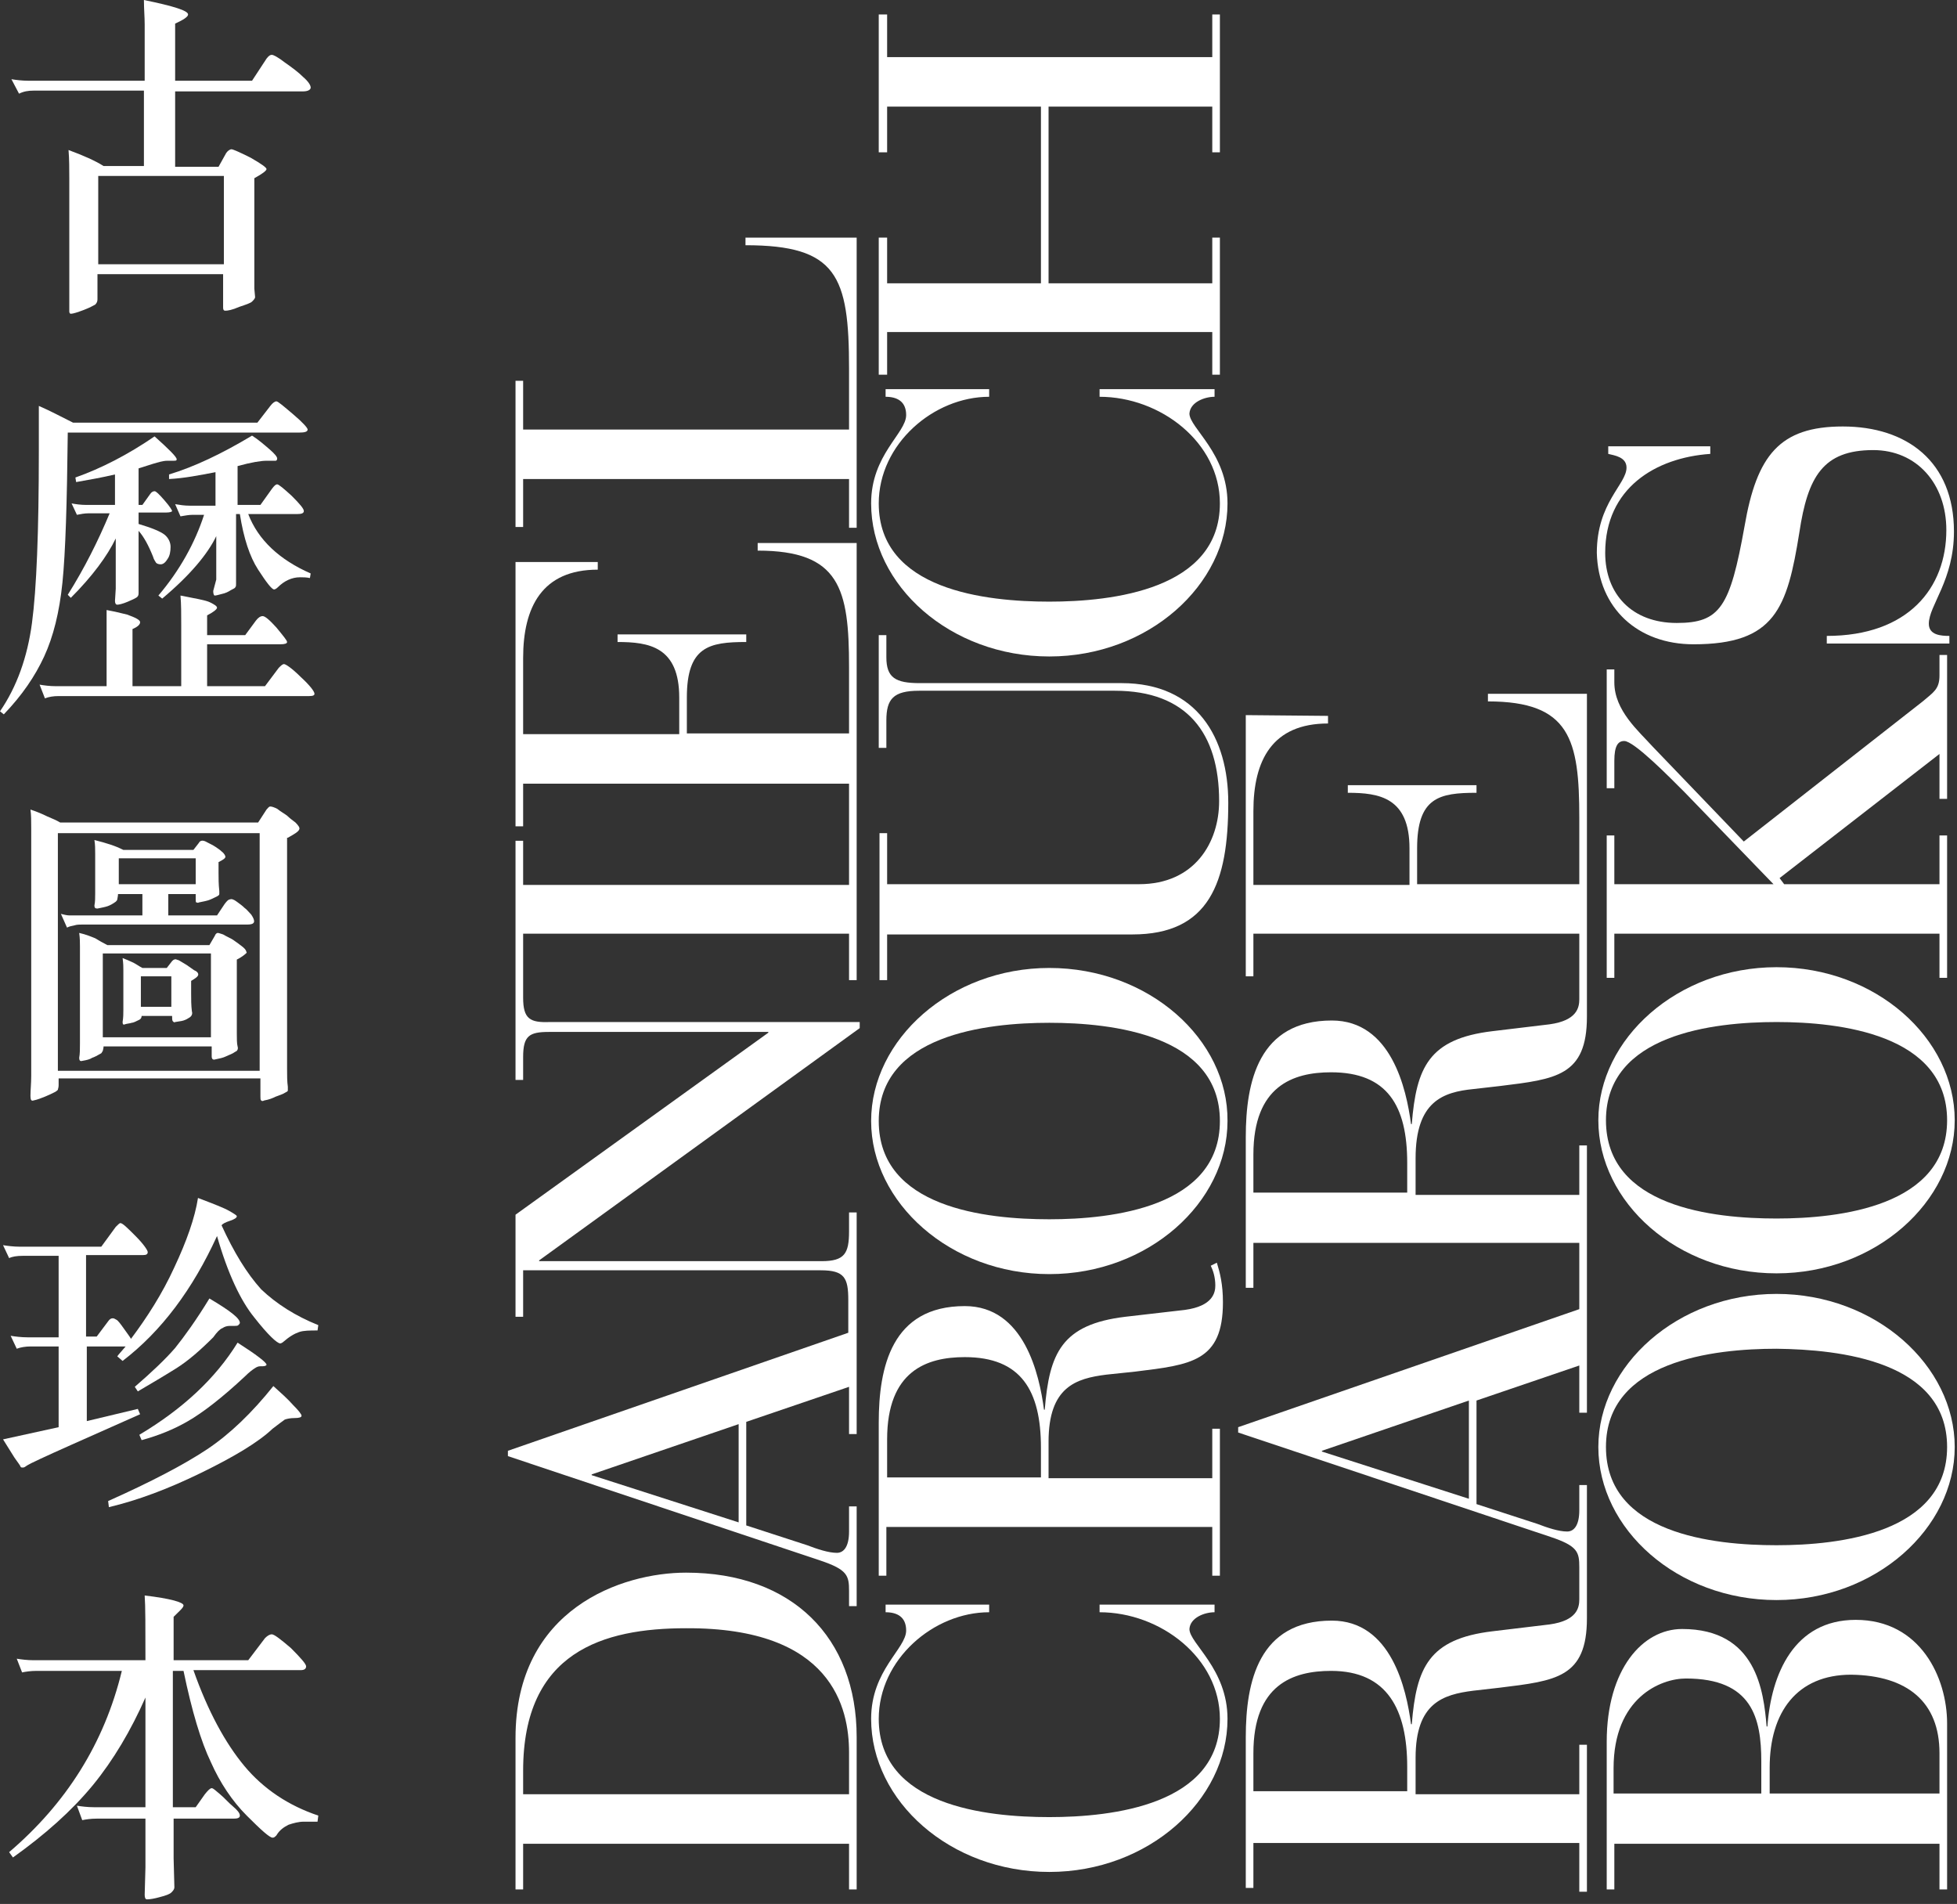
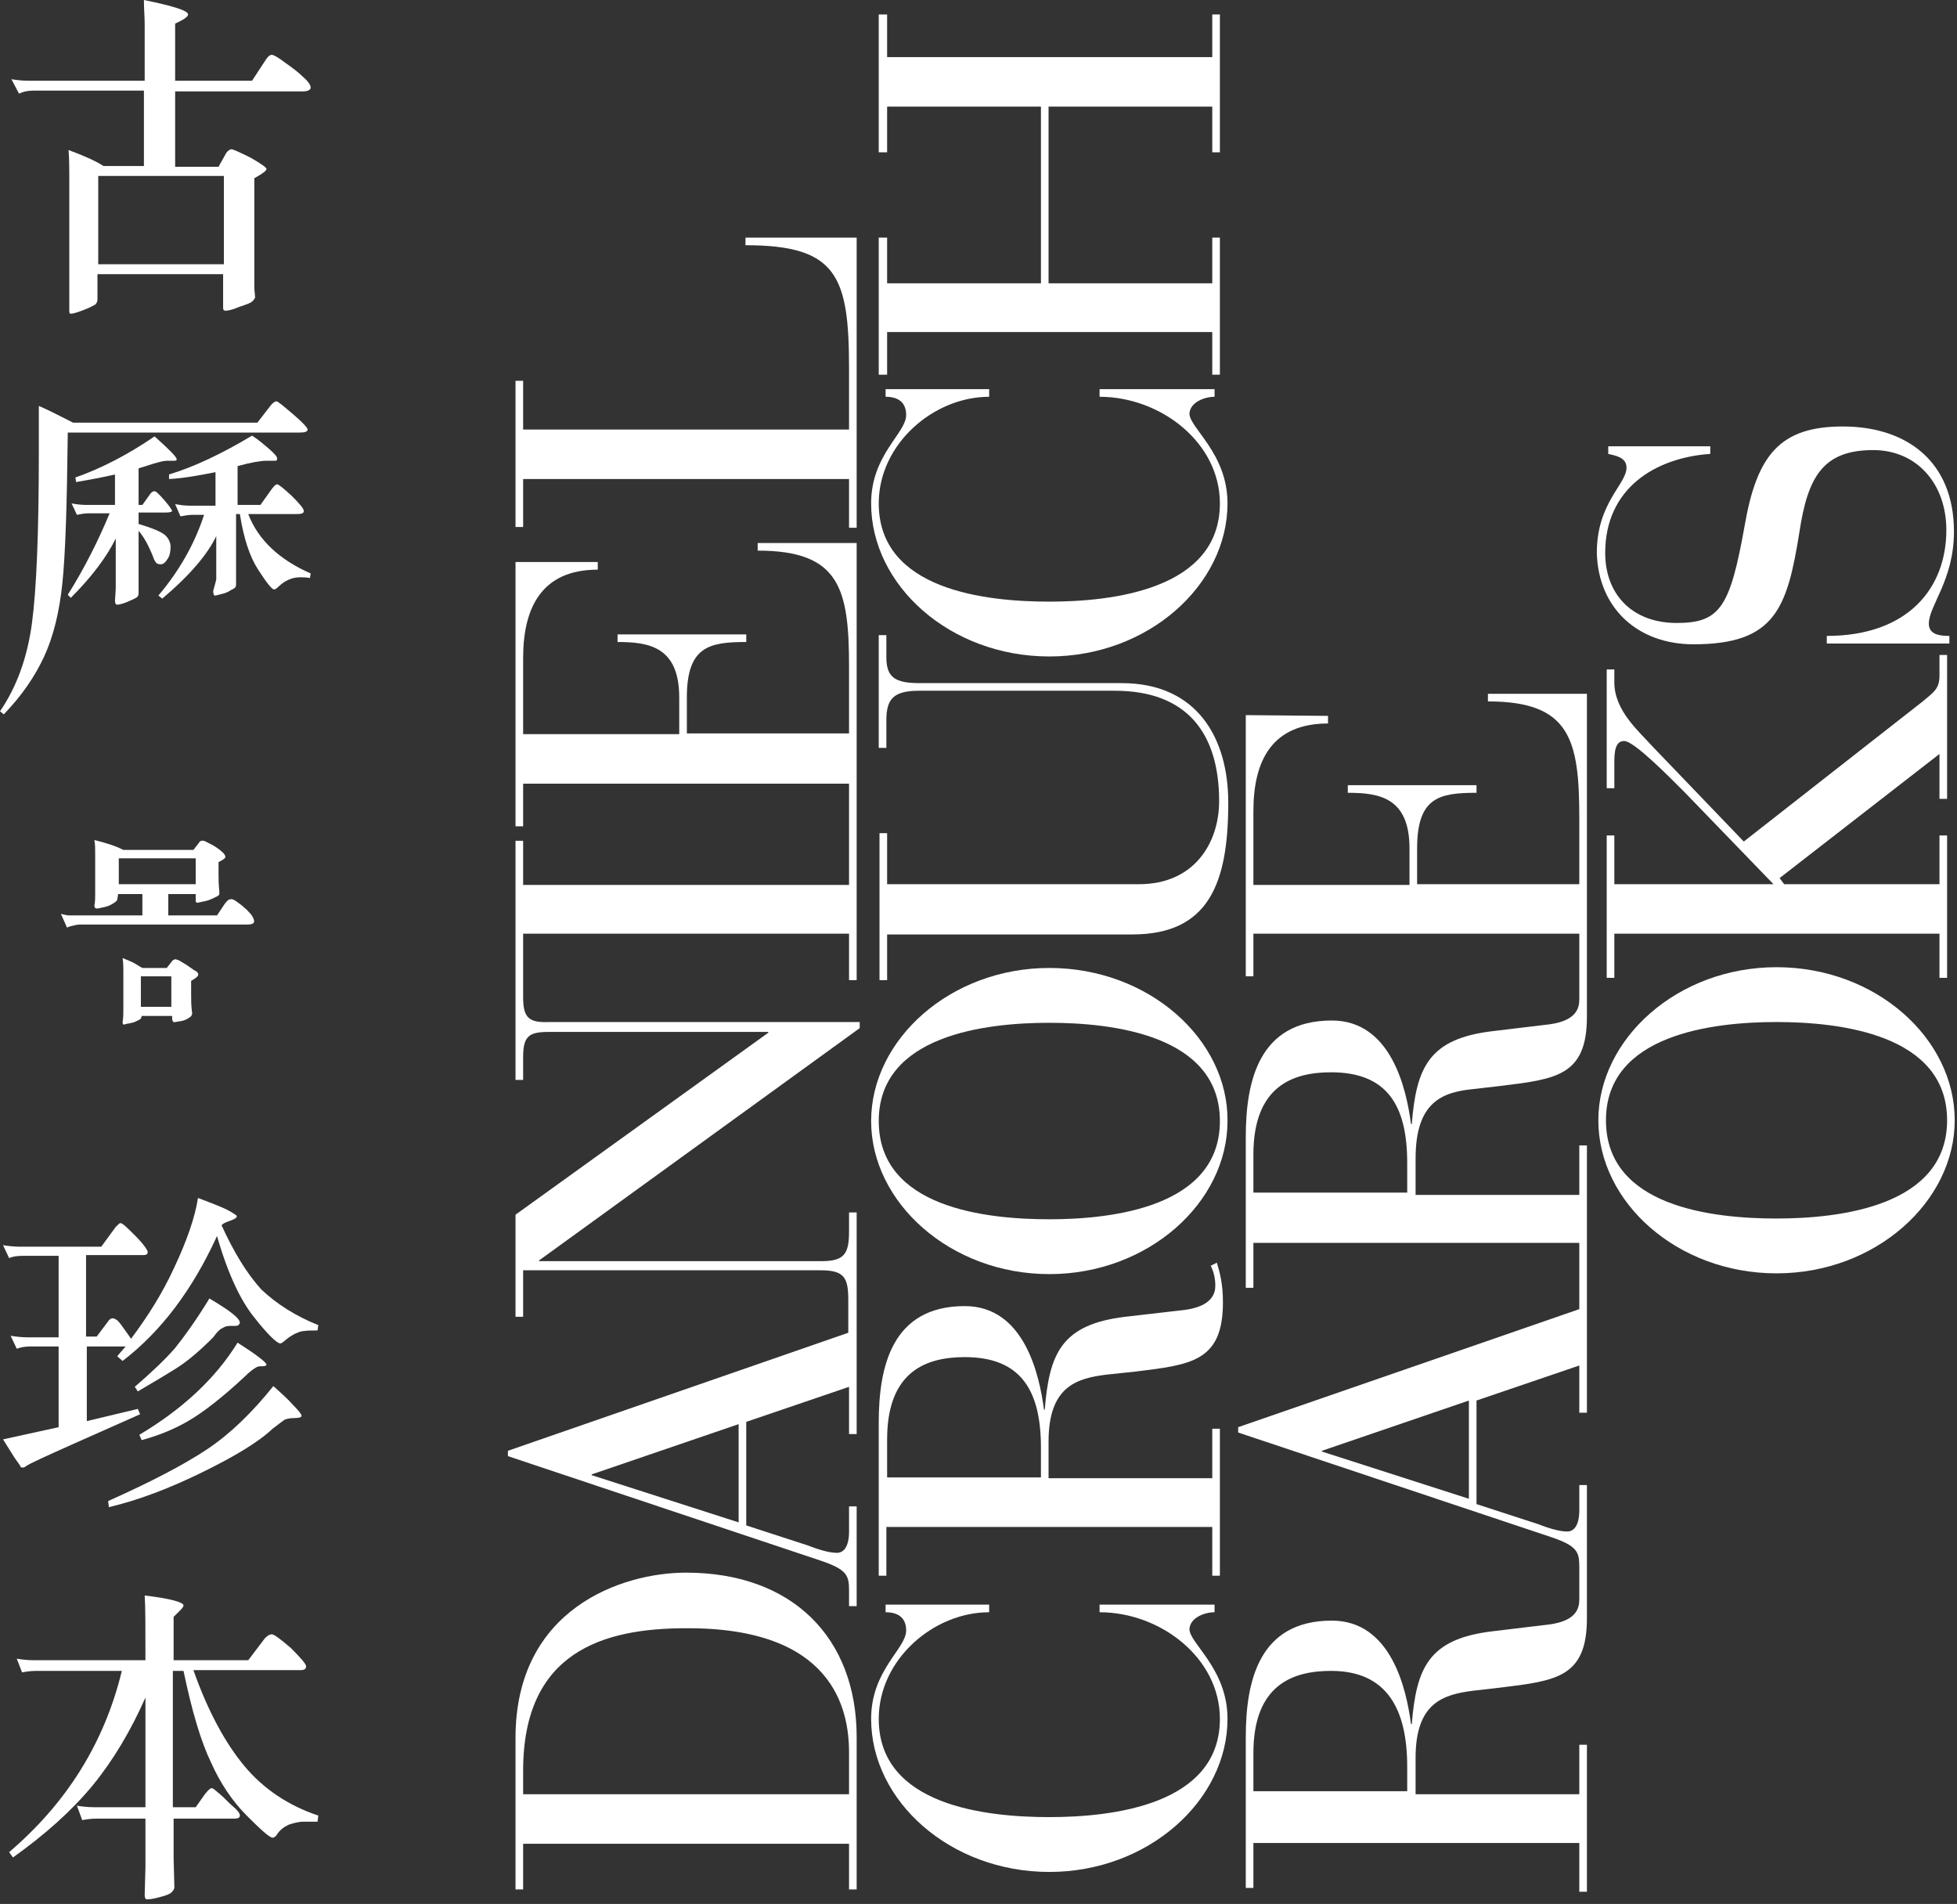
<svg xmlns="http://www.w3.org/2000/svg" width="257" height="250" viewBox="0 0 257 250" fill="none">
  <rect x="0" y="0" width="257" height="250" fill="#333333" stroke="none" />
  <path d="M90.1 206.5C81.7 206.5 67.7 211.2 67.7 228.2V248.1H68.7V242.1H111.5V248.1H112.5V228.1C112.5 215 104 206.5 90.1 206.5ZM111.5 230.1V235.6H68.7V232.5C68.7 216.9 79.2 213.8 90.1 213.8C109.3 213.7 111.5 224.3 111.5 230.1Z" fill="white" />
  <path d="M68.7 131V128.4V128.2V122.6H111.5V128.7H112.5V108.5V108.1V71.3H99.5V72.3C110.3 72.3 111.5 77.3 111.5 87.6V96.3H90.2V91.6C90.2 84.9 93.1 84.3 98 84.3V83.3H81.1V84.3C85.2 84.3 89.2 84.9 89.2 91.6V96.4H68.7V86.4C68.7 79.7 71.2 74.8 78.5 74.8V73.8H67.7V108.5H68.7V102.9H111.5V108.1V108.5V116.2H68.7V110.4H67.7V128.3V128.5V141.8H68.7V138.8C68.7 136 69.5 135.5 72.1 135.5H100.9V135.6L67.7 159.5V172.9H68.7V166.8H107.8C110.9 166.8 111.4 167.8 111.4 170.7V175L66.7 190.5V191.2L107.7 204.9C111.3 206.1 111.5 206.9 111.5 208.9V210.9H112.5V197.8H111.5V201.1C111.5 203.1 110.8 203.9 109.9 203.9C108.8 203.9 107.3 203.4 106 202.9L98 200.3V186.7L111.5 182.1V188.3H112.5V159.2H111.5V161.7C111.5 164.6 110.9 165.6 107.9 165.6H70.8V165.5L112.9 135V134.2H72.2C69.6 134.3 68.7 133.8 68.7 131ZM97 199.9L77.7 193.7V193.6L97 187V199.9Z" fill="white" />
  <path d="M68.7 62.9H111.5V69.3H112.5V31.2H97.9V32.2C109.9 32.2 111.5 36.2 111.5 48.4V56.4H68.7V50H67.7V69.2H68.7V62.9Z" fill="white" />
  <path d="M159.5 211.7V210.7H144.4V211.7C152.4 211.7 160.2 217.7 160.2 225.7C160.2 237 146.1 238.6 137.8 238.6C129.5 238.6 115.4 237.1 115.4 225.7C115.4 217.9 122.6 211.7 129.9 211.7V210.7H116.3V211.7C117.8 211.7 119 212.3 119 214.1C119 216.5 114.4 219.3 114.4 225.7C114.4 236.5 124.8 245.8 137.8 245.8C150.8 245.8 161.2 236.4 161.2 225.7C161.2 219.1 156.2 215.8 156.2 213.9C156.3 212.4 158.2 211.7 159.5 211.7Z" fill="white" />
  <path d="M155.6 172L147.8 172.9C139.4 173.9 137.8 177.7 137.2 185.1H137.1C136.5 180.5 134.5 171.5 126.7 171.5C117.1 171.5 115.4 179.5 115.4 186.8V206.9H116.4V200.5H159.2V206.9H160.2V187.6H159.2V194.1H137.7V189.3C137.7 182.1 141.3 181 145.3 180.5L149.1 180.1C156.4 179.2 160.6 178.8 160.6 171C160.6 168.6 160.2 167.1 159.8 165.8L159 166.2C159.3 166.8 159.6 167.7 159.6 168.8C159.6 169.7 159.3 171.5 155.6 172ZM136.7 194H116.5V189C116.5 180 121.7 178.2 126.7 178.2C134.1 178.2 136.7 182.6 136.7 190.1V194Z" fill="white" />
  <path d="M137.8 127.1C124.8 127.1 114.4 136.5 114.4 147.2C114.4 157.9 124.8 167.3 137.8 167.3C150.8 167.3 161.2 157.9 161.2 147.2C161.3 136.5 150.9 127.1 137.8 127.1ZM160.2 147.2C160.2 158.5 146.1 160.1 137.8 160.1C129.5 160.1 115.4 158.6 115.4 147.2C115.4 135.9 129.5 134.3 137.8 134.3C146.1 134.3 160.2 135.9 160.2 147.2Z" fill="white" />
  <path d="M147.3 89.7H120.8C117.6 89.7 116.4 89 116.4 86.3V83.4H115.4V98.2H116.4V94.6C116.4 91.8 117.3 90.7 120.7 90.7H146.4C155.9 90.7 160.1 96.3 160.1 105.2C160.1 110.6 156.9 116.1 149.6 116.1H116.5V109.4H115.5V128.7H116.5V122.7H148.7C158.8 122.7 161.3 115.9 161.3 105.4C161.3 96.9 157.2 89.7 147.3 89.7Z" fill="white" />
  <path d="M137.8 86.2C150.8 86.2 161.2 76.8 161.2 66.1C161.2 59.5 156.2 56.2 156.2 54.3C156.3 52.8 158.2 52.1 159.5 52.1V51.1H144.4V52.1C152.4 52.1 160.2 58.1 160.2 66.1C160.2 77.4 146.1 79 137.8 79C129.5 79 115.4 77.5 115.4 66.1C115.4 58.3 122.6 52.1 129.9 52.1V51.1H116.3V52.1C117.8 52.1 119 52.7 119 54.5C119 56.9 114.4 59.7 114.4 66.1C114.4 76.9 124.8 86.2 137.8 86.2Z" fill="white" />
  <path d="M116.5 43.6H159.2V49.2H160.2V31.2H159.2V37.2H137.7V14H159.2V20H160.2V1.9H159.2V7.5H116.5V1.9H115.4V20H116.5V14H136.7V37.2H116.5V31.2H115.4V49.2H116.5V43.6Z" fill="white" />
-   <path d="M243.7 212.7C235.6 212.7 232.6 219.8 232.1 226.7H232C231.6 222.1 230.7 213.9 220.9 213.9C215.7 213.9 211 219.2 211 228.7V248.1H212V242.1H254.7V248.1H255.7V226.3C255.7 220.3 252.2 212.7 243.7 212.7ZM211.9 235.5V232.2C211.9 222.9 218.1 220.4 221.4 220.4C230.1 220.4 231.3 225.6 231.3 231.3V235.5H211.9V235.5ZM254.7 230.2V235.5H232.4V232.1C232.4 224.8 236 219.9 243.1 219.9C250.5 220 254.7 223.5 254.7 230.2Z" fill="white" />
-   <path d="M233.3 169.9C220.3 169.9 209.9 179.3 209.9 190C209.9 200.8 220.3 210.1 233.3 210.1C246.3 210.1 256.7 200.7 256.7 190C256.7 179.3 246.3 169.9 233.3 169.9ZM255.7 190C255.7 201.3 241.6 202.9 233.3 202.9C225 202.9 210.9 201.4 210.9 190C210.9 178.7 225 177.1 233.3 177.1C241.6 177.2 255.7 178.7 255.7 190Z" fill="white" />
  <path d="M233.3 167.2C246.3 167.2 256.7 157.8 256.7 147.1C256.7 136.3 246.3 127 233.3 127C220.3 127 209.9 136.4 209.9 147.1C209.9 157.9 220.3 167.2 233.3 167.2ZM233.3 134.2C241.6 134.2 255.7 135.8 255.7 147.1C255.7 158.4 241.6 160 233.3 160C225 160 210.9 158.5 210.9 147.1C210.9 135.8 225 134.2 233.3 134.2Z" fill="white" />
  <path d="M211 109.7V128.4H212V122.6H254.7V128.4H255.7V109.7H254.7V116.1H234.3L233.7 115.3L254.7 99V104.9H255.7V86H254.7V88.7C254.7 90.5 253.9 90.9 252.5 92.1L229 110.5L217 98C215.2 96 212 93.3 212 89.6V87.9H211V103.5H212V99.9C212 97.9 212.5 97.3 213.3 97.3C214.6 97.3 219.3 102.1 221.3 104.1L232.9 116.1H212V109.7H211V109.7Z" fill="white" />
  <path d="M195.4 92.1C206.2 92.1 207.4 97.1 207.4 107.4V116.1H186.1V111.4C186.1 104.7 189 104.1 193.9 104.1V103.1H177V104.1C181.1 104.1 185.1 104.7 185.1 111.4V116.2H164.6V106.5C164.6 99.8 167.1 95 174.4 95V94L163.6 93.9V128.2H164.6V122.6H207.4V131.2C207.4 132.3 207.1 134 203.5 134.5L196 135.4C187.6 136.4 186 140.2 185.4 147.6H185.3C184.7 143 182.7 134 174.9 134C165.3 134 163.6 142 163.6 149.3V169.1H164.6V163.2H207.4V171.9L162.6 187.4V188.1L203.6 201.8C207.2 203 207.4 203.8 207.4 205.8V210C207.4 211.1 207.1 212.8 203.5 213.3L196 214.2C187.6 215.2 186 219 185.4 226.4H185.3C184.7 221.8 182.7 212.8 174.9 212.8C165.3 212.8 163.6 220.8 163.6 228.1V247.9H164.6V242H207.4V248.4H208.4V229.1H207.4V235.6H185.9V230.8C185.9 223.6 189.5 222.5 193.5 222L197 221.6C204.3 220.7 208.4 220.3 208.4 212.5C208.4 212.2 208.4 211.9 208.4 211.6V195H207.4V198.3C207.4 200.3 206.7 201.1 205.8 201.1C204.7 201.1 203.2 200.6 201.9 200.1L193.9 197.5V183.9L207.4 179.3V185.5H208.4V150.4H207.4V156.9H185.9V152.1C185.9 144.6 189.5 143.4 193.5 143L197 142.6C204.3 141.7 208.4 141.3 208.4 133.5C208.4 132.9 208.4 132.4 208.4 132V91.1H195.4V92.1V92.1ZM164.6 156.6V151.6C164.6 142.6 169.8 140.8 174.8 140.8C182.2 140.8 184.8 145.2 184.8 152.7V156.6H164.6ZM164.6 235.2V230.2C164.6 221.2 169.8 219.4 174.8 219.4C182.2 219.4 184.8 224.5 184.8 232V235.2H164.6V235.2ZM192.9 196.8L173.6 190.6V190.5L192.9 183.9V196.8Z" fill="white" />
  <path d="M222.4 84.6C233.1 84.6 234.7 79.9 236.3 69.9C237.4 62.6 239.4 59.1 246 59.1C251.7 59.1 255.6 63.5 255.6 69.6C255.6 77.2 250.6 83.5 239.9 83.5V84.5H256V83.5C254.9 83.5 253.3 83.4 253.3 81.9C253.3 79.5 256.6 76.2 256.6 69.8C256.6 60.6 250.4 56 242 56C233.7 56 230.7 59.8 229.1 69.1C227.2 79.7 225.9 81.8 220.2 81.8C214.3 81.8 210.8 78 210.8 72.6C210.8 64.1 217.4 60.1 224.6 59.6V58.6H211.2V59.6C212 59.8 213.6 60 213.6 61.4C213.6 63.6 209.7 66 209.7 72.6C209.9 79.9 215.1 84.6 222.4 84.6Z" fill="white" />
  <path d="M4.4 11.9H18.9V21.8H13.6C12.5 21.1 10.9 20.4 9 19.7C9.1 20.9 9.1 22.2 9.1 23.4V37.9C9.1 38.4 9.1 39 9.1 39.4V40.9C9.1 41.1 9.2 41.2 9.3 41.2C9.6 41.2 10.2 41 11 40.7C11.8 40.4 12.3 40.1 12.5 40C12.7 39.8 12.8 39.6 12.8 39.3V36H29.3V40.4C29.3 40.7 29.4 40.8 29.6 40.8C29.9 40.8 30.5 40.7 31.4 40.3C32.3 40 32.9 39.8 33.1 39.6C33.3 39.4 33.5 39.2 33.5 39L33.4 37.9C33.4 37.5 33.4 37 33.4 36.4V23.4C34.5 22.8 35 22.4 35 22.2C35 22 34.3 21.5 32.9 20.7C31.5 20 30.6 19.6 30.4 19.6C30.2 19.6 29.9 19.8 29.7 20.1L28.7 21.9H23V12H39.8C40.4 12 40.8 11.8 40.8 11.5C40.8 11.2 40.5 10.7 39.8 10.1C39.2 9.5 38.4 8.9 37.4 8.2C36.5 7.5 35.9 7.2 35.7 7.2C35.5 7.2 35.3 7.3 35 7.7L33.1 10.6H23V3.1C24.1 2.6 24.7 2.2 24.7 1.9C24.7 1.4 22.8 0.8 18.9 0C18.9 1.2 19 2.2 19 3.2V10.6H3.7C2.9 10.6 2.1 10.5 1.5 10.4L2.5 12.3C3.1 12 3.7 11.9 4.4 11.9ZM29.4 23.1V34.7H12.9V23.1H29.4Z" fill="white" />
  <path d="M9.3 78.5C12.1 75.7 14.1 73 15.2 70.7V73.7C15.2 75 15.2 76.2 15.2 77.3L15.1 78.9C15.1 79.2 15.2 79.4 15.4 79.4C15.6 79.4 16.1 79.3 16.8 79C17.5 78.7 17.9 78.5 18 78.4C18.1 78.3 18.2 78.2 18.2 77.9V69.7C18.9 70.5 19.5 71.6 20.1 73.1C20.2 73.5 20.4 73.7 20.5 73.9C20.6 74 20.8 74.1 21.1 74.1C21.4 74.1 21.7 73.9 22 73.4C22.3 73 22.4 72.4 22.4 71.8C22.4 71.2 22.1 70.6 21.6 70.2C21.1 69.8 19.9 69.3 18.2 68.8V67.3H21.8C22.3 67.3 22.6 67.2 22.6 67.1C22.6 67 22.3 66.5 21.6 65.7C20.9 64.9 20.5 64.5 20.3 64.5C20.1 64.5 19.9 64.6 19.7 64.9L18.7 66.3H18.2V61.5C18.8 61.3 19.5 61.1 20.1 60.9C20.8 60.7 21.4 60.5 22 60.5C22.1 60.5 22.3 60.5 22.7 60.5C23.1 60.5 23.2 60.5 23.2 60.3C23.2 60 22.2 59 20.3 57.3C16.8 59.7 13.3 61.5 9.9 62.7L10 63.3C11.7 63 13.4 62.7 15.1 62.3V66.3H11.3C10.6 66.3 9.9 66.2 9.4 66.1L10.1 67.6C10.6 67.5 11.1 67.4 11.7 67.4H14.4C12.9 71 11.1 74.6 8.9 78.1L9.3 78.5Z" fill="white" />
  <path d="M32.6 67.5H39C39.6 67.5 39.9 67.4 39.9 67.1C39.9 66.8 39.4 66.2 38.3 65.1C37.2 64.1 36.6 63.6 36.4 63.6C36.2 63.6 36 63.8 35.7 64.2L34.2 66.3H31.2V61.2C33 60.7 34.3 60.5 35 60.5C35.7 60.5 36.1 60.5 36.2 60.5C36.3 60.5 36.4 60.4 36.4 60.2C36.4 60 36.1 59.6 35.4 59C34.7 58.4 33.9 57.7 33.1 57.2C29.1 59.6 25.5 61.3 22.2 62.3V62.9C24.2 62.8 26.2 62.4 28.3 62V66.4H24.9C24.2 66.4 23.6 66.3 23 66.2L23.7 67.8C24.3 67.7 24.8 67.6 25.3 67.6H26.8C25.6 71.3 23.6 74.9 20.8 78.2L21.3 78.6C25 75.5 27.3 72.7 28.4 70.4V72.5C28.4 73.8 28.4 75 28.4 76.1L28 77.6C28 78 28.1 78.2 28.2 78.2C28.4 78.2 28.7 78.1 29.1 78C29.6 77.9 30 77.7 30.3 77.5C30.7 77.3 30.9 77.2 30.9 77.1C31 77 31 76.9 31 76.7V67.5H31.5C32 70.7 32.8 73.1 33.9 74.8C35 76.5 35.7 77.4 36 77.4C36.1 77.4 36.3 77.3 36.5 77.1C37.3 76.3 38.3 75.8 39.4 75.8C39.8 75.8 40.2 75.8 40.7 75.9L40.8 75.3C36.7 73.5 33.9 70.9 32.6 67.5Z" fill="white" />
  <path d="M5.8 86.2C7 83.6 7.8 80.4 8.2 76.5C8.6 72.6 8.8 66 8.9 56.8H39.3C40 56.8 40.4 56.7 40.4 56.4C40.4 56.2 39.8 55.5 38.5 54.4C37.2 53.3 36.5 52.7 36.3 52.7C36.1 52.7 35.8 52.9 35.5 53.3L33.8 55.5H9.6C8 54.7 6.5 53.9 5.1 53.3C5.1 55.1 5.1 57.1 5.1 59.2C5.1 69.8 4.8 77.3 4.2 81.8C3.6 86.3 2.2 90.2 0 93.4L0.5 93.8C2.9 91.3 4.6 88.8 5.8 86.2Z" fill="white" />
-   <path d="M41.3 91.1C41.3 90.8 40.7 90 39.5 88.9C38.3 87.7 37.5 87.2 37.3 87.2C37.1 87.2 36.9 87.4 36.6 87.7L34.8 90.1H27.2V84.6H36.8C37.4 84.6 37.7 84.5 37.7 84.3C37.7 84.1 37.2 83.5 36.3 82.4C35.4 81.4 34.8 80.9 34.5 80.9C34.2 80.9 33.9 81.1 33.6 81.5L32.2 83.4H27.2V80.8C28 80.4 28.5 80 28.5 79.8C28.5 79.6 28.2 79.4 27.6 79.1C27 78.8 25.7 78.6 23.7 78.2C23.8 79.3 23.8 80.6 23.8 82.1V90.1H17.4V82.6C18.1 82.3 18.4 82 18.4 81.7C18.4 81.4 17.8 81.1 16.7 80.7C15.5 80.4 14.6 80.2 14 80.1C14 81.2 14 82.5 14 84V90.1H7.3C6.5 90.1 5.8 90 5.2 89.9L5.9 91.7C6.4 91.5 7 91.4 7.7 91.4H40.6C41.1 91.4 41.3 91.3 41.3 91.1Z" fill="white" />
-   <path d="M31.7 124.2C31.3 123.9 30.9 123.6 30.6 123.4C30.3 123.2 29.8 123 29.3 122.7C29 122.6 28.7 122.5 28.6 122.5C28.5 122.5 28.3 122.6 28.2 122.9L27.5 124.1H14.1C13.5 123.8 13 123.5 12.5 123.2C12 123 11.3 122.7 10.4 122.5C10.5 123.2 10.5 123.8 10.5 124.3C10.5 124.8 10.5 125.4 10.5 126.2V134.7C10.5 135.5 10.5 136.2 10.5 137C10.5 137.7 10.5 138.4 10.4 138.9C10.4 139.2 10.5 139.4 10.8 139.3C11.4 139.2 11.8 139.1 12.1 138.9C12.4 138.8 12.8 138.6 13.3 138.3C13.4 138.2 13.4 138.1 13.5 138C13.5 137.9 13.6 137.7 13.6 137.4H27.8V138.7C27.8 139.1 28 139.2 28.3 139.1C28.8 139 29.3 138.9 29.7 138.7C30.1 138.5 30.5 138.4 30.9 138.1C31.2 138 31.3 137.7 31.2 137.4C31.1 137 31.1 136.4 31.1 135.7C31.1 135 31.1 134.4 31.1 133.8V126C31.9 125.6 32.3 125.2 32.4 125.1C32.3 124.7 32.1 124.5 31.7 124.2ZM27.8 136.2H13.5V125.2H27.7V136.2H27.8Z" fill="white" />
-   <path d="M37.8 110C38.7 109.5 39.2 109.2 39.3 108.9C39.4 108.7 39.2 108.4 38.8 108C38.4 107.7 38 107.4 37.7 107.1C37.3 106.8 36.9 106.6 36.4 106.2C36 106 35.7 105.9 35.5 105.9C35.3 105.9 35.2 106.1 35 106.3L33.9 108H7.9C7.4 107.7 6.9 107.5 6.2 107.2C5.6 106.9 4.9 106.6 4 106.3C4.1 107 4.1 107.8 4.1 108.8C4.1 109.8 4.1 110.9 4.1 111.9V138.3C4.1 139.3 4.1 140.4 4.1 141.3C4.1 142.3 4 143.1 4 143.9C4 144.4 4.1 144.6 4.4 144.5C4.9 144.4 5.4 144.2 5.9 144C6.4 143.8 6.8 143.6 7.2 143.4C7.4 143.3 7.5 143.2 7.6 143.1C7.6 143 7.7 142.8 7.7 142.5V141.6H34.2V144C34.2 144.3 34.2 144.4 34.3 144.5C34.4 144.6 34.5 144.6 34.7 144.5C35.3 144.4 35.8 144.2 36.2 144C36.7 143.8 37.1 143.7 37.4 143.5C37.6 143.4 37.8 143.3 37.8 143.2C37.8 143.1 37.8 142.9 37.8 142.7C37.7 142 37.7 141.2 37.7 140.3C37.7 139.4 37.7 138.4 37.7 137.5V110H37.8ZM34.2 140.6H7.6V109.4H34.1V140.6H34.2Z" fill="white" />
  <path d="M9.8 121.5C10.1 121.4 10.5 121.4 10.8 121.4H32.5C33.5 121.4 33.6 121 33 120.1C32.7 119.8 32.4 119.4 32.1 119.2C31.8 118.9 31.5 118.7 31.1 118.4C30.7 118.1 30.4 118 30.2 118.1C30 118.1 29.8 118.3 29.5 118.7L28.5 120.2H22.1V117.4H25.7V118.1C25.7 118.3 25.7 118.5 25.8 118.5C25.9 118.5 26 118.6 26.1 118.5C26.6 118.4 27.1 118.3 27.4 118.2C27.7 118.1 28.1 117.9 28.5 117.7C28.7 117.6 28.8 117.5 28.8 117.4C28.8 117.3 28.8 117.2 28.8 117C28.7 116.1 28.7 115.3 28.7 114.6V113.2C29.3 112.9 29.6 112.7 29.6 112.5C29.6 112.4 29.5 112.1 29.1 111.8C28.9 111.6 28.6 111.4 28.3 111.2C28 111 27.6 110.8 27.2 110.6C26.7 110.3 26.3 110.3 26.1 110.7L25.4 111.6H16.2C15.6 111.3 15.1 111.1 14.5 110.9C13.9 110.7 13.2 110.5 12.4 110.3C12.5 110.9 12.5 111.5 12.5 112.1C12.5 112.7 12.5 113.3 12.5 114V116C12.5 116.3 12.5 116.8 12.5 117.3C12.5 117.9 12.5 118.4 12.4 118.9C12.4 119.2 12.5 119.3 12.8 119.3C13.3 119.2 13.8 119.1 14.1 119C14.4 118.9 14.8 118.7 15.2 118.4C15.3 118.3 15.4 118.2 15.4 118.1C15.4 118 15.5 117.7 15.5 117.4H18.7V120.2H10.2C9.8 120.2 9.4 120.2 9.1 120.2C8.8 120.2 8.4 120.1 8 120L8.8 121.8C9.2 121.6 9.4 121.6 9.8 121.5ZM15.6 116.1V112.7H25.7V116.1H15.6Z" fill="white" />
  <path d="M16.2 128.7V131.2C16.2 131.6 16.2 132.1 16.2 132.6C16.2 133.1 16.2 133.6 16.1 134.2C16.1 134.5 16.2 134.6 16.4 134.5C16.7 134.4 17 134.4 17.3 134.3C17.5 134.3 17.9 134.1 18.3 133.9C18.5 133.8 18.6 133.6 18.6 133.4H22.6C22.6 133.7 22.6 134 22.7 134.1C22.8 134.2 22.9 134.3 23 134.2C23.5 134.1 23.8 134.1 24.1 134C24.4 133.9 24.6 133.8 24.9 133.6C25.2 133.4 25.3 133.1 25.2 132.8C25.1 132 25.1 131.2 25.1 130.4V128.8C25.6 128.5 25.9 128.3 26 128.1C26.1 127.9 26 127.6 25.5 127.4C25.2 127.2 24.8 126.9 24.5 126.7C24.2 126.5 23.8 126.3 23.5 126.1C23.2 126 23 125.9 22.9 126C22.8 126 22.7 126.1 22.6 126.2L21.9 127.1H18.7C18.3 126.9 17.9 126.6 17.5 126.4C17.1 126.2 16.6 126 16.1 125.8C16.2 126.5 16.2 127 16.2 127.4C16.2 127.7 16.2 128.2 16.2 128.7ZM18.5 128.2H22.5V132.2H18.5V128.2Z" fill="white" />
  <path d="M14.3 197.9C18.1 197 22.1 195.5 26.4 193.4C30.7 191.3 33.9 189.4 35.8 187.6C36.6 187 37.1 186.6 37.4 186.4C37.7 186.3 38.1 186.2 38.7 186.2C39.3 186.2 39.6 186.1 39.6 185.9C39.6 185.7 39.2 185.2 38.5 184.5C37.8 183.7 36.9 182.9 35.9 182C33.1 185.5 30.2 188.3 27.2 190.3C24.2 192.3 19.8 194.6 14.2 197.1L14.3 197.9Z" fill="white" />
  <path d="M29.2 174.4C29.5 174.2 29.8 174.1 30.2 174.1H30.8C31 174.1 31.2 174.1 31.3 174C31.4 173.9 31.5 173.8 31.5 173.7C31.5 173.1 30.2 172.1 27.5 170.5C25.8 173.3 24.2 175.5 23 177C21.7 178.5 19.9 180.2 17.7 182.1L18.1 182.7C19.8 181.7 21.5 180.7 23.1 179.7C24.7 178.7 26.3 177.3 28 175.6C28.5 174.9 28.9 174.5 29.2 174.4Z" fill="white" />
  <path d="M18.6 189.1C20.8 188.5 22.8 187.7 24.7 186.6C26.6 185.5 29.1 183.6 32.2 180.7C32.7 180.2 33.1 179.9 33.4 179.7C33.7 179.5 33.9 179.4 34.2 179.4H34.5C34.8 179.4 35 179.3 35 179.2C35 178.9 33.7 177.9 31.2 176.3C28.3 181 24 185 18.3 188.4L18.6 189.1Z" fill="white" />
  <path d="M29.1 160.9C29.2 160.7 29.6 160.5 30.2 160.3C30.8 160.1 31.1 159.9 31.1 159.7C31.1 159.6 30.8 159.4 30.1 159C29.4 158.6 28.1 158.1 26 157.3C25.6 159.9 24.5 163 22.9 166.4C21.3 169.9 19.3 173 17.2 175.8C17.1 175.6 16.8 175.2 16.3 174.5C15.8 173.8 15.5 173.4 15.3 173.3C15.1 173.2 15 173.1 14.8 173.1C14.6 173.1 14.4 173.2 14.2 173.5L12.7 175.5H11.3V164.8H18.8C19.2 164.8 19.4 164.7 19.4 164.4C19.4 164.2 18.9 163.4 17.8 162.3C16.7 161.2 16.1 160.6 15.8 160.6C15.7 160.6 15.5 160.8 15.2 161.1L13.3 163.7H2.6C1.8 163.7 1 163.6 0.4 163.5L1.2 165.2C1.6 165 2.2 164.9 3 164.9H7.7V175.6H3.6C2.8 175.6 2 175.5 1.4 175.4L2.2 177.1C2.7 176.9 3.4 176.8 4 176.8H7.7V187.4L0.4 189C0.9 189.8 1.4 190.6 1.9 191.4C2.4 192.1 2.7 192.5 2.7 192.6C2.8 192.7 2.8 192.7 3 192.7C3.2 192.7 3.3 192.6 3.6 192.4C3.9 192.2 5.8 191.3 9.4 189.7L18.4 185.7L18.1 185L11.4 186.6V176.8H16.5C16 177.4 15.6 177.8 15.4 178.1L16.1 178.7C21.2 174.8 25.3 169.3 28.5 162.3C29.9 167.2 31.6 170.8 33.4 173C35.2 175.3 36.4 176.4 36.8 176.4C36.9 176.4 37.1 176.3 37.2 176.2C38 175.5 38.7 175.1 39.3 174.9C39.9 174.7 40.7 174.7 41.7 174.7L41.8 174C38.8 172.8 36.3 171.2 34.3 169.3C32.4 167.2 30.7 164.4 29.1 160.9Z" fill="white" />
  <path d="M32.1 231.9C29.6 228.9 27.3 224.7 25.4 219.3H39.5C40 219.3 40.2 219.1 40.2 218.8C40.2 218.5 39.5 217.7 38.2 216.4C36.8 215.2 36 214.6 35.7 214.6C35.4 214.6 35.1 214.8 34.8 215.1L32.6 218H22.8V212.3C23.6 211.5 24.1 211.1 24.1 210.8C24.1 210.4 22.4 209.9 19 209.5C19.1 210.8 19.1 213.7 19.1 218H4.4C3.6 218 2.8 217.9 2.2 217.8L2.9 219.6C3.4 219.5 4 219.4 4.8 219.4H16C13.7 228.9 8.7 236.8 1.2 243.2L1.7 243.9C5.9 240.9 9.4 237.8 12.2 234.4C14.9 231.1 17.2 227.2 19.1 222.9V237.3H12.3C11.5 237.3 10.7 237.2 10.1 237.1L10.8 239C11.3 238.9 11.9 238.8 12.7 238.8H19.1C19.1 241.8 19.1 244 19.1 245.2L19 248.8C19 249.2 19.1 249.4 19.3 249.4C19.7 249.4 20.3 249.3 21 249.1C21.8 248.9 22.3 248.7 22.5 248.5C22.7 248.3 22.9 248.1 22.9 247.8L22.8 244C22.8 242.5 22.8 240.8 22.8 238.8H30.7C31.2 238.8 31.5 238.7 31.5 238.4C31.5 238.1 31.2 237.7 30.6 237.2C30 236.7 29.5 236.1 28.9 235.6C28.3 235.1 28 234.8 27.8 234.8C27.6 234.8 27.3 235.1 26.9 235.6L25.7 237.3H22.7V219.4H24.1C25.2 224.7 26.4 228.7 27.7 231.4C28.9 234.1 30.5 236.5 32.4 238.4C34.3 240.3 35.4 241.3 35.8 241.3C36 241.3 36.1 241.2 36.3 241C36.7 240.3 37.3 239.9 37.9 239.6C38.5 239.4 39.2 239.2 39.9 239.2C40.6 239.2 41.2 239.2 41.7 239.2L41.8 238.4C37.9 237.1 34.6 234.9 32.1 231.9Z" fill="white" />
</svg>